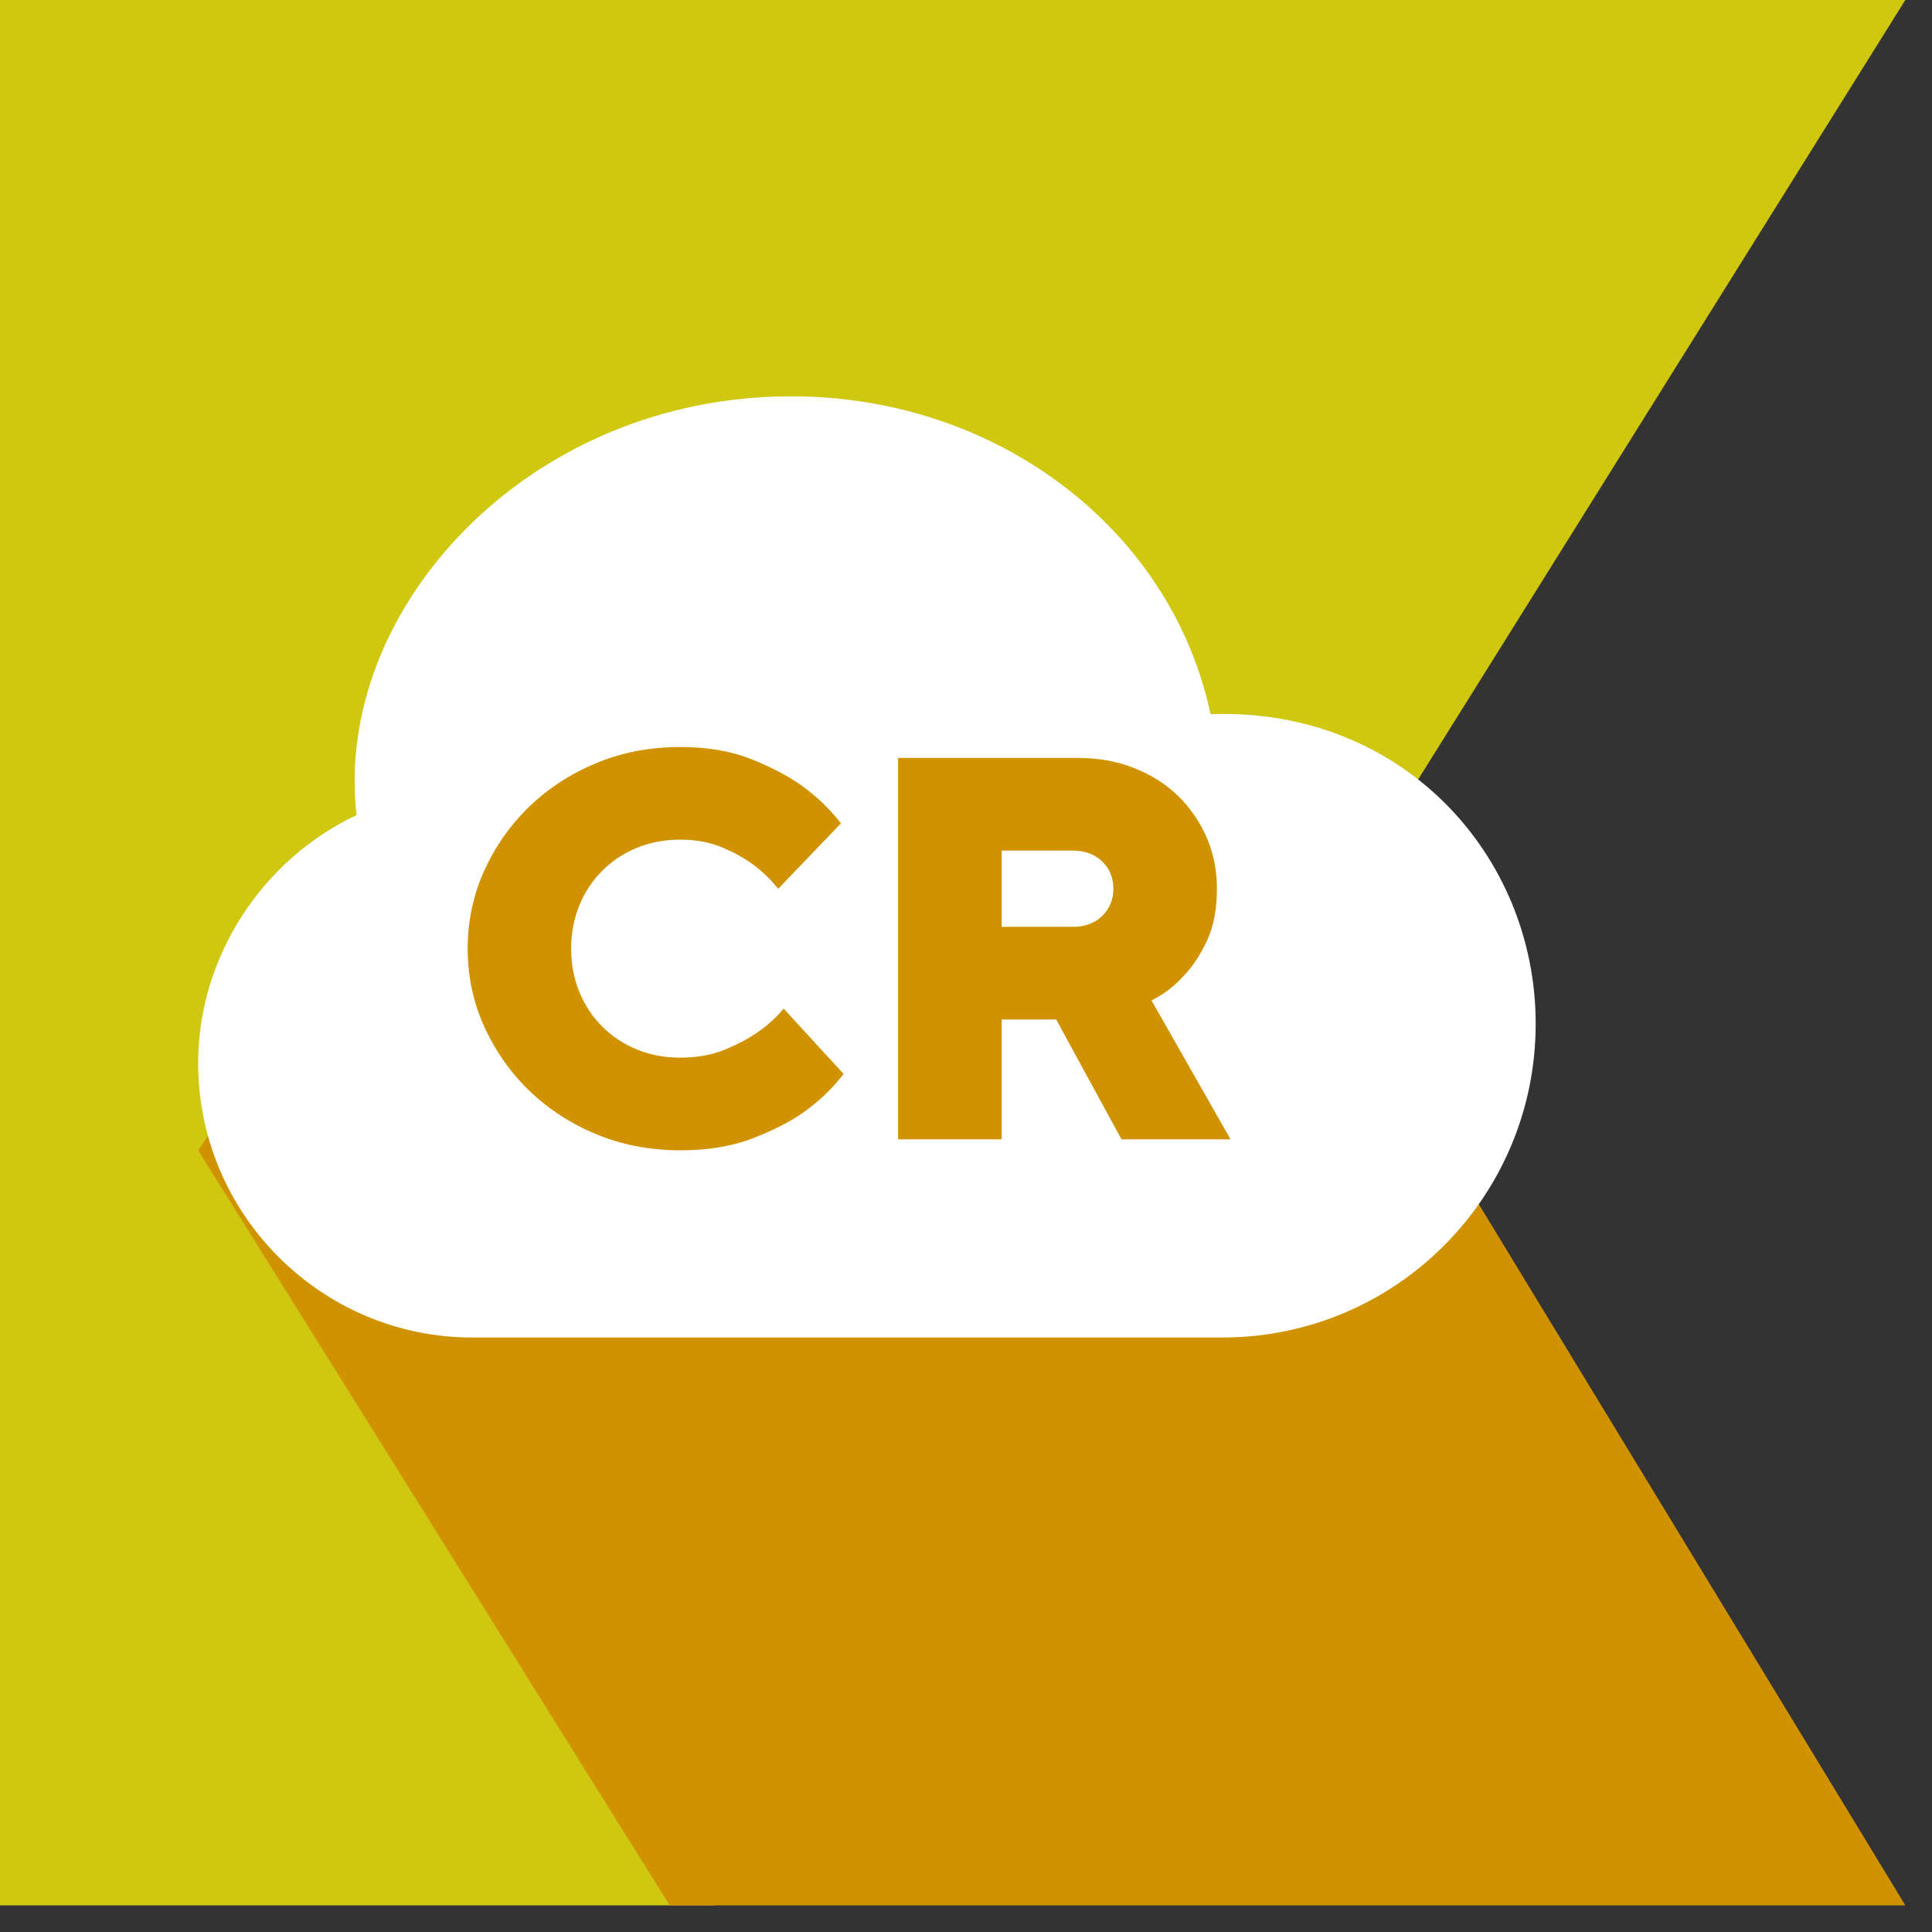
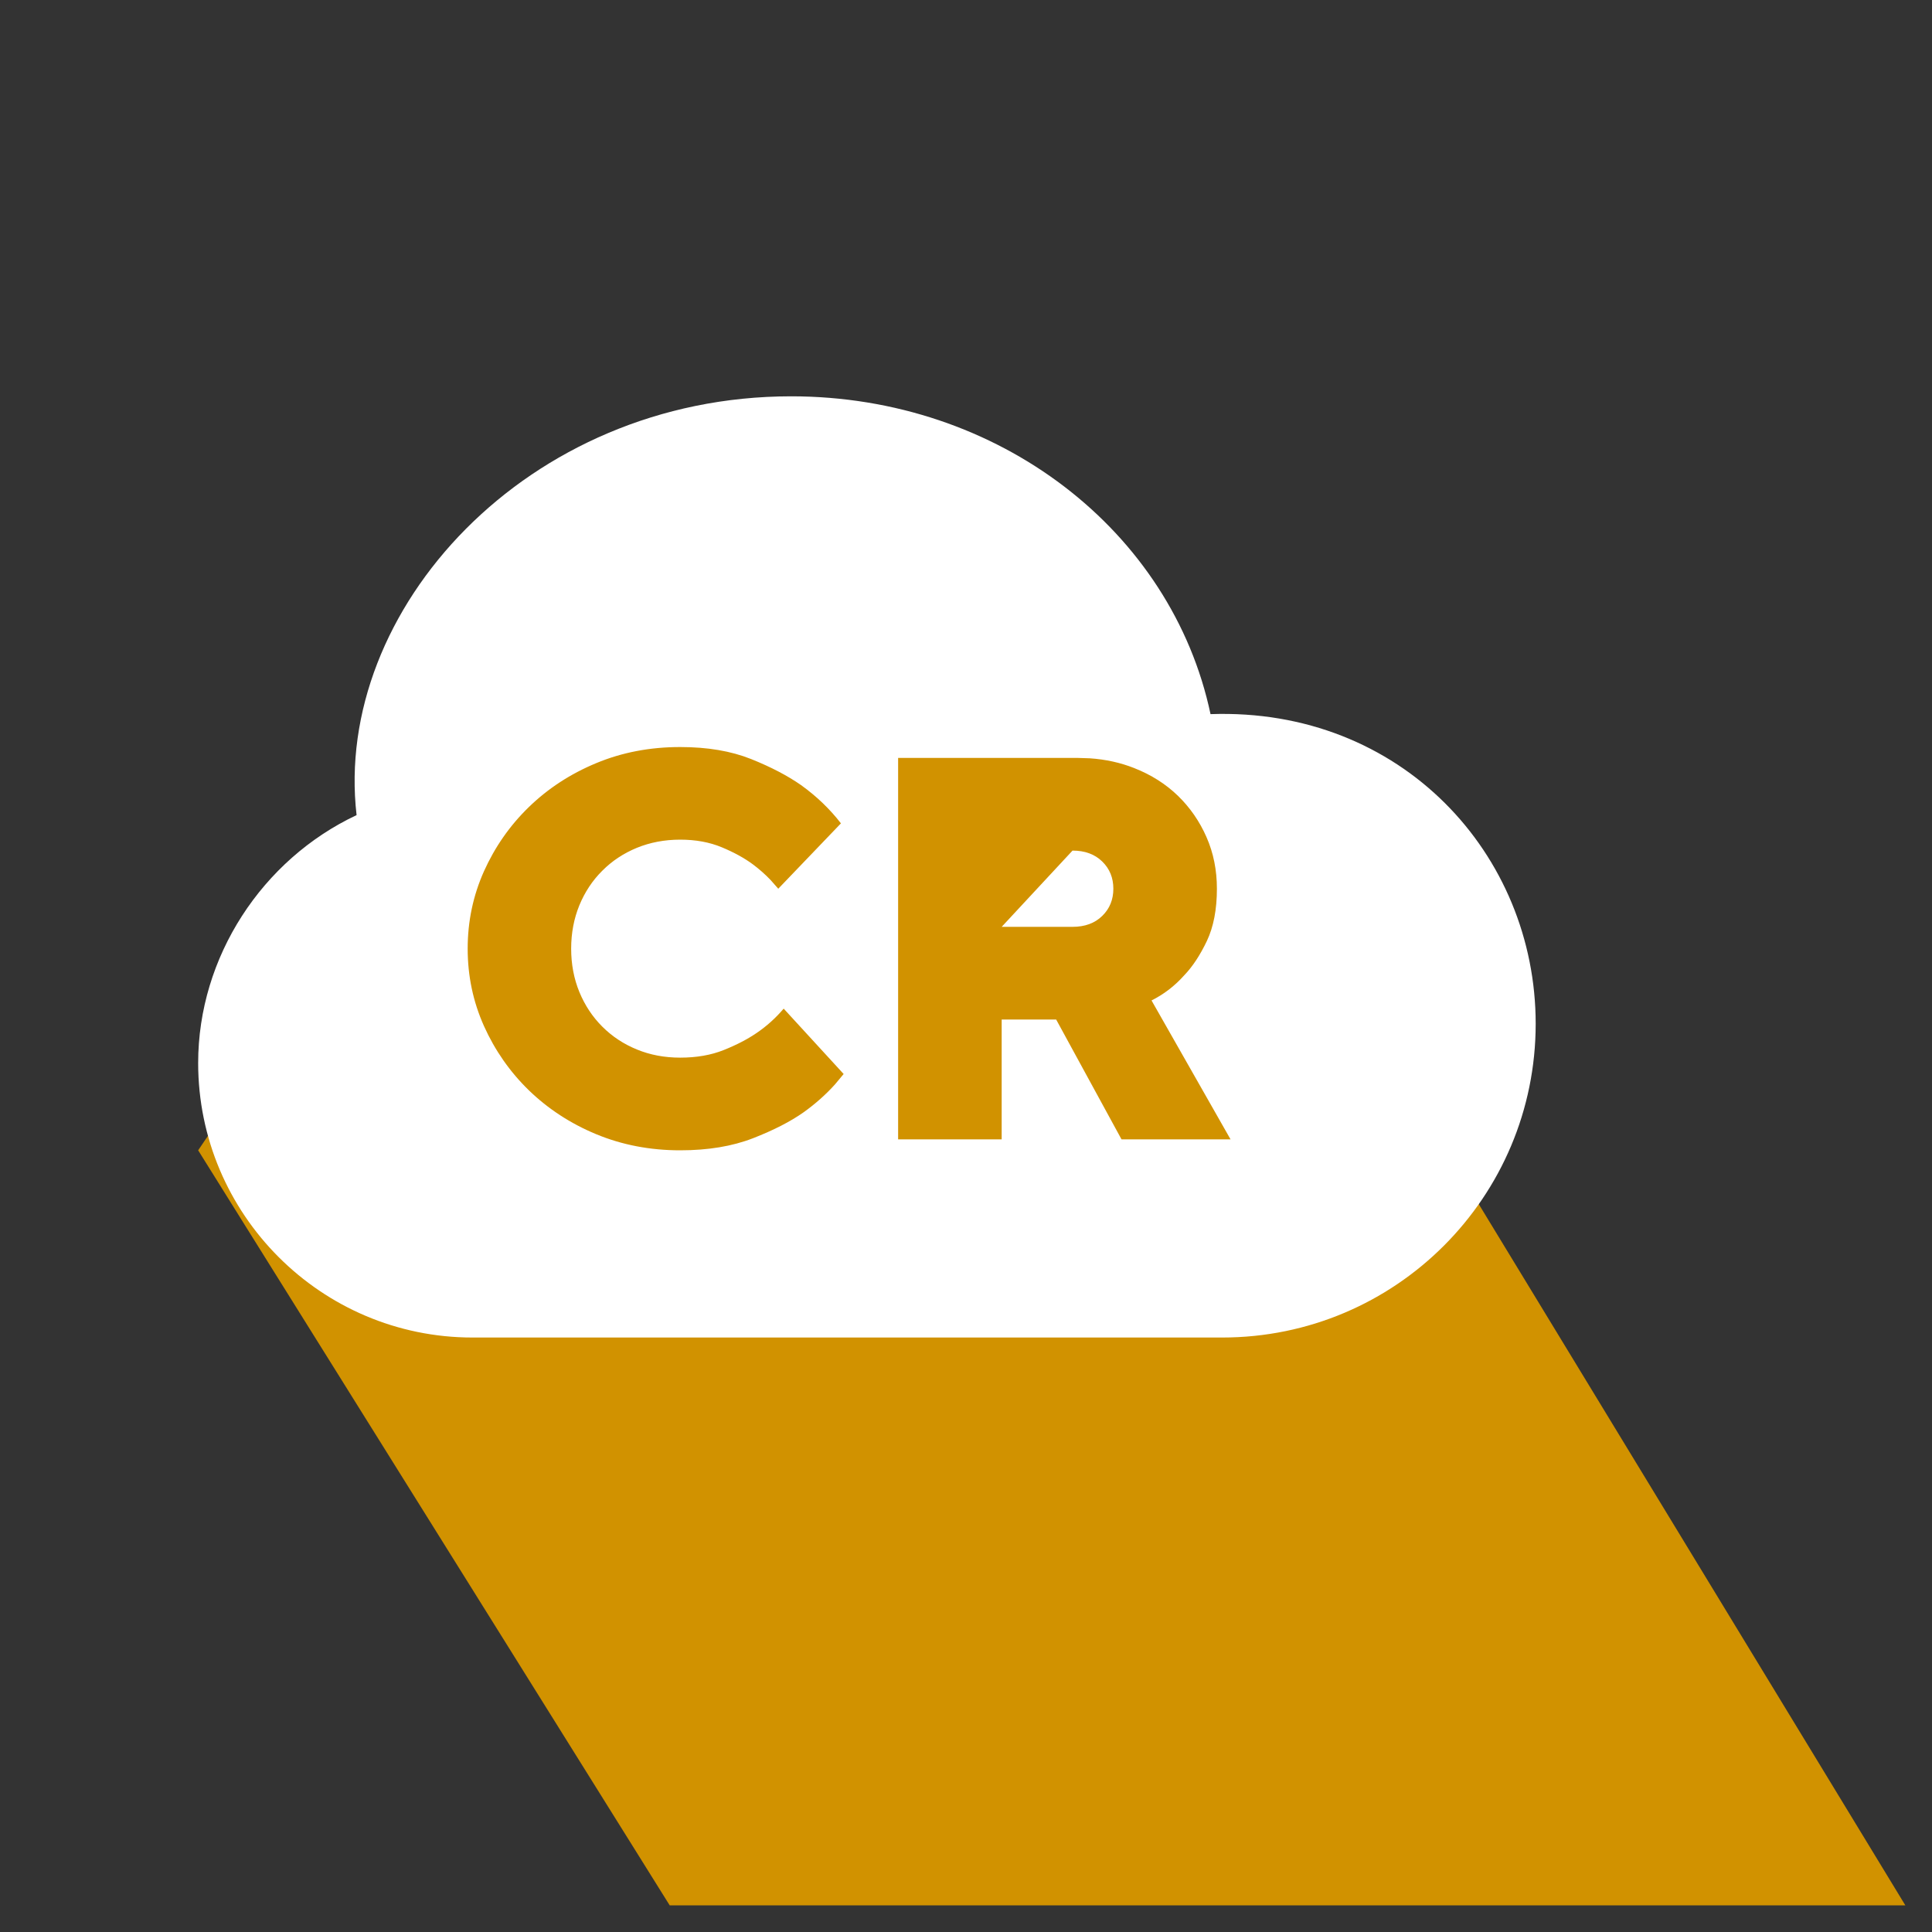
<svg xmlns="http://www.w3.org/2000/svg" width="30px" height="30px" viewBox="0 0 30 30" version="1.1">
  <rect x="0" y="0" width="30" height="30" fill="#333333" stroke="none" />
  <title>CloudRun</title>
  <g id="Katalon-Platform-" stroke="none" stroke-width="1" fill="none" fill-rule="evenodd">
    <g id="Katalon-Platform" transform="translate(-1002, -616)">
      <g id="CloudRun" transform="translate(1002, 616)">
-         <polygon id="Fill-1" fill="#D0C711" points="4.37257068e-14 29.586 11.094 29.586 29.586 -1.3117712e-13 4.37257068e-14 -1.3117712e-13" />
        <polygon id="Fill-2" fill="#D19200" points="29.586 29.586 10.399 29.586 3.077 17.862 9.672 8.136 15.554 9.204 19.291 12.663" />
-         <path d="M12.285,6.154 C15.512,6.154 18.195,8.245 18.797,11.089 C21.765,10.985 23.846,13.269 23.846,15.897 C23.846,18.59 21.669,20.769 18.978,20.769 L18.978,20.769 L7.336,20.769 C4.988,20.769 3.077,18.857 3.077,16.506 C3.077,14.861 4.07,13.347 5.537,12.657 C5.169,9.48 8.178,6.154 12.285,6.154 Z M10.562,11.6 C10.093,11.6 9.659,11.683 9.258,11.85 C8.858,12.016 8.51,12.243 8.213,12.531 C7.917,12.818 7.685,13.151 7.515,13.529 C7.346,13.907 7.262,14.308 7.262,14.731 C7.262,15.154 7.346,15.554 7.515,15.932 C7.685,16.31 7.917,16.643 8.213,16.931 C8.51,17.218 8.858,17.446 9.258,17.612 C9.659,17.778 10.093,17.862 10.562,17.862 C10.996,17.862 11.372,17.799 11.691,17.675 C12.01,17.551 12.274,17.416 12.482,17.269 C12.664,17.138 12.826,16.994 12.966,16.838 L13.1,16.677 L12.169,15.662 C12.045,15.808 11.904,15.935 11.746,16.042 C11.605,16.138 11.436,16.226 11.238,16.305 C11.041,16.384 10.815,16.423 10.562,16.423 C10.319,16.423 10.095,16.381 9.889,16.296 C9.683,16.212 9.504,16.093 9.352,15.941 C9.199,15.788 9.081,15.609 8.996,15.403 C8.912,15.198 8.869,14.973 8.869,14.731 C8.869,14.488 8.912,14.264 8.996,14.058 C9.081,13.852 9.199,13.673 9.352,13.521 C9.504,13.368 9.683,13.25 9.889,13.165 C10.095,13.081 10.319,13.038 10.562,13.038 C10.804,13.038 11.02,13.078 11.209,13.157 C11.398,13.236 11.557,13.323 11.687,13.419 C11.788,13.494 11.881,13.576 11.965,13.664 L12.085,13.8 L13.058,12.785 C12.888,12.565 12.683,12.367 12.44,12.192 C12.231,12.046 11.972,11.91 11.662,11.786 C11.351,11.662 10.985,11.6 10.562,11.6 Z M16.738,11.769 L13.946,11.769 L13.946,17.692 L15.554,17.692 L15.554,15.831 L16.4,15.831 L17.415,17.692 L19.108,17.692 L17.881,15.535 C18.073,15.439 18.242,15.309 18.388,15.145 C18.518,15.01 18.635,14.832 18.74,14.612 C18.844,14.392 18.896,14.122 18.896,13.8 C18.896,13.512 18.843,13.246 18.735,13 C18.628,12.755 18.48,12.541 18.291,12.357 C18.102,12.174 17.875,12.03 17.61,11.926 C17.398,11.842 17.17,11.792 16.925,11.775 L16.738,11.769 Z M16.654,13.208 C16.846,13.208 16.999,13.264 17.115,13.377 C17.231,13.49 17.288,13.631 17.288,13.8 C17.288,13.969 17.231,14.11 17.115,14.223 C16.999,14.336 16.846,14.392 16.654,14.392 L15.554,14.392 L15.554,13.208 L16.654,13.208 Z" id="Combined-Shape" fill="#FFFFFF" fill-rule="nonzero" />
+         <path d="M12.285,6.154 C15.512,6.154 18.195,8.245 18.797,11.089 C21.765,10.985 23.846,13.269 23.846,15.897 C23.846,18.59 21.669,20.769 18.978,20.769 L18.978,20.769 L7.336,20.769 C4.988,20.769 3.077,18.857 3.077,16.506 C3.077,14.861 4.07,13.347 5.537,12.657 C5.169,9.48 8.178,6.154 12.285,6.154 Z M10.562,11.6 C10.093,11.6 9.659,11.683 9.258,11.85 C8.858,12.016 8.51,12.243 8.213,12.531 C7.917,12.818 7.685,13.151 7.515,13.529 C7.346,13.907 7.262,14.308 7.262,14.731 C7.262,15.154 7.346,15.554 7.515,15.932 C7.685,16.31 7.917,16.643 8.213,16.931 C8.51,17.218 8.858,17.446 9.258,17.612 C9.659,17.778 10.093,17.862 10.562,17.862 C10.996,17.862 11.372,17.799 11.691,17.675 C12.01,17.551 12.274,17.416 12.482,17.269 C12.664,17.138 12.826,16.994 12.966,16.838 L13.1,16.677 L12.169,15.662 C12.045,15.808 11.904,15.935 11.746,16.042 C11.605,16.138 11.436,16.226 11.238,16.305 C11.041,16.384 10.815,16.423 10.562,16.423 C10.319,16.423 10.095,16.381 9.889,16.296 C9.683,16.212 9.504,16.093 9.352,15.941 C9.199,15.788 9.081,15.609 8.996,15.403 C8.912,15.198 8.869,14.973 8.869,14.731 C8.869,14.488 8.912,14.264 8.996,14.058 C9.081,13.852 9.199,13.673 9.352,13.521 C9.504,13.368 9.683,13.25 9.889,13.165 C10.095,13.081 10.319,13.038 10.562,13.038 C10.804,13.038 11.02,13.078 11.209,13.157 C11.398,13.236 11.557,13.323 11.687,13.419 C11.788,13.494 11.881,13.576 11.965,13.664 L12.085,13.8 L13.058,12.785 C12.888,12.565 12.683,12.367 12.44,12.192 C12.231,12.046 11.972,11.91 11.662,11.786 C11.351,11.662 10.985,11.6 10.562,11.6 Z M16.738,11.769 L13.946,11.769 L13.946,17.692 L15.554,17.692 L15.554,15.831 L16.4,15.831 L17.415,17.692 L19.108,17.692 L17.881,15.535 C18.073,15.439 18.242,15.309 18.388,15.145 C18.518,15.01 18.635,14.832 18.74,14.612 C18.844,14.392 18.896,14.122 18.896,13.8 C18.896,13.512 18.843,13.246 18.735,13 C18.628,12.755 18.48,12.541 18.291,12.357 C18.102,12.174 17.875,12.03 17.61,11.926 C17.398,11.842 17.17,11.792 16.925,11.775 L16.738,11.769 Z M16.654,13.208 C16.846,13.208 16.999,13.264 17.115,13.377 C17.231,13.49 17.288,13.631 17.288,13.8 C17.288,13.969 17.231,14.11 17.115,14.223 C16.999,14.336 16.846,14.392 16.654,14.392 L15.554,14.392 L16.654,13.208 Z" id="Combined-Shape" fill="#FFFFFF" fill-rule="nonzero" />
      </g>
    </g>
  </g>
</svg>